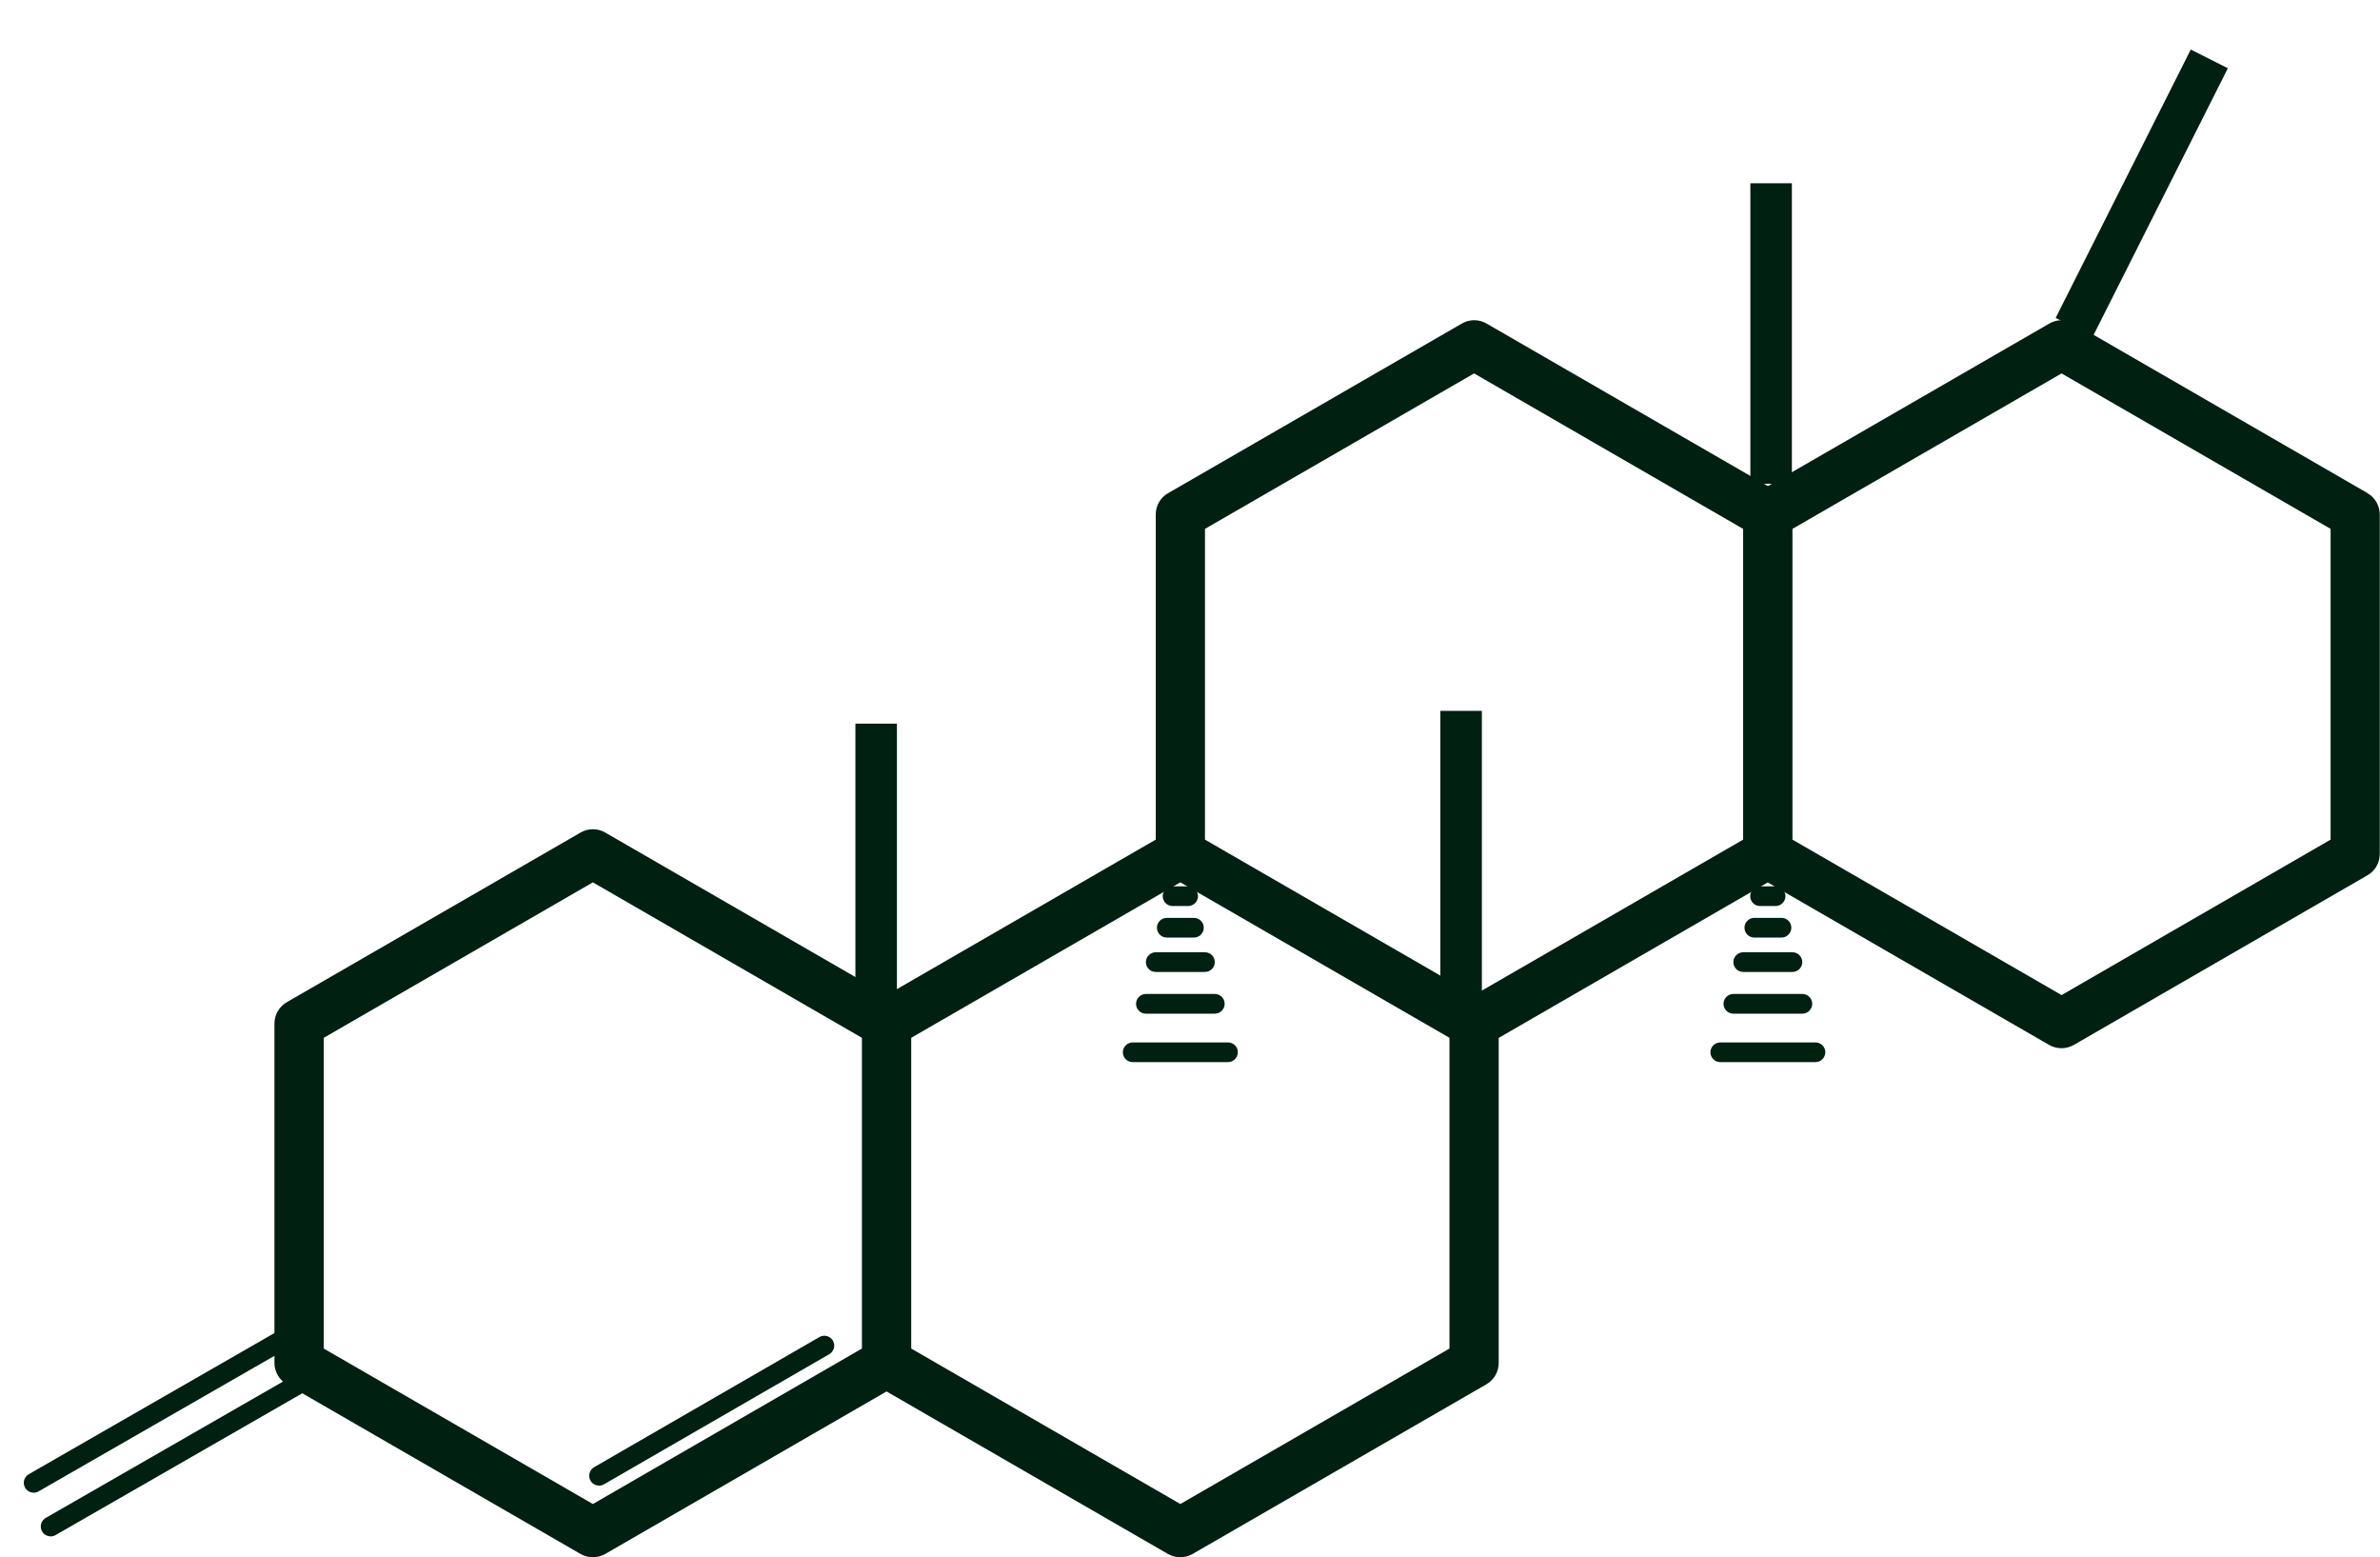
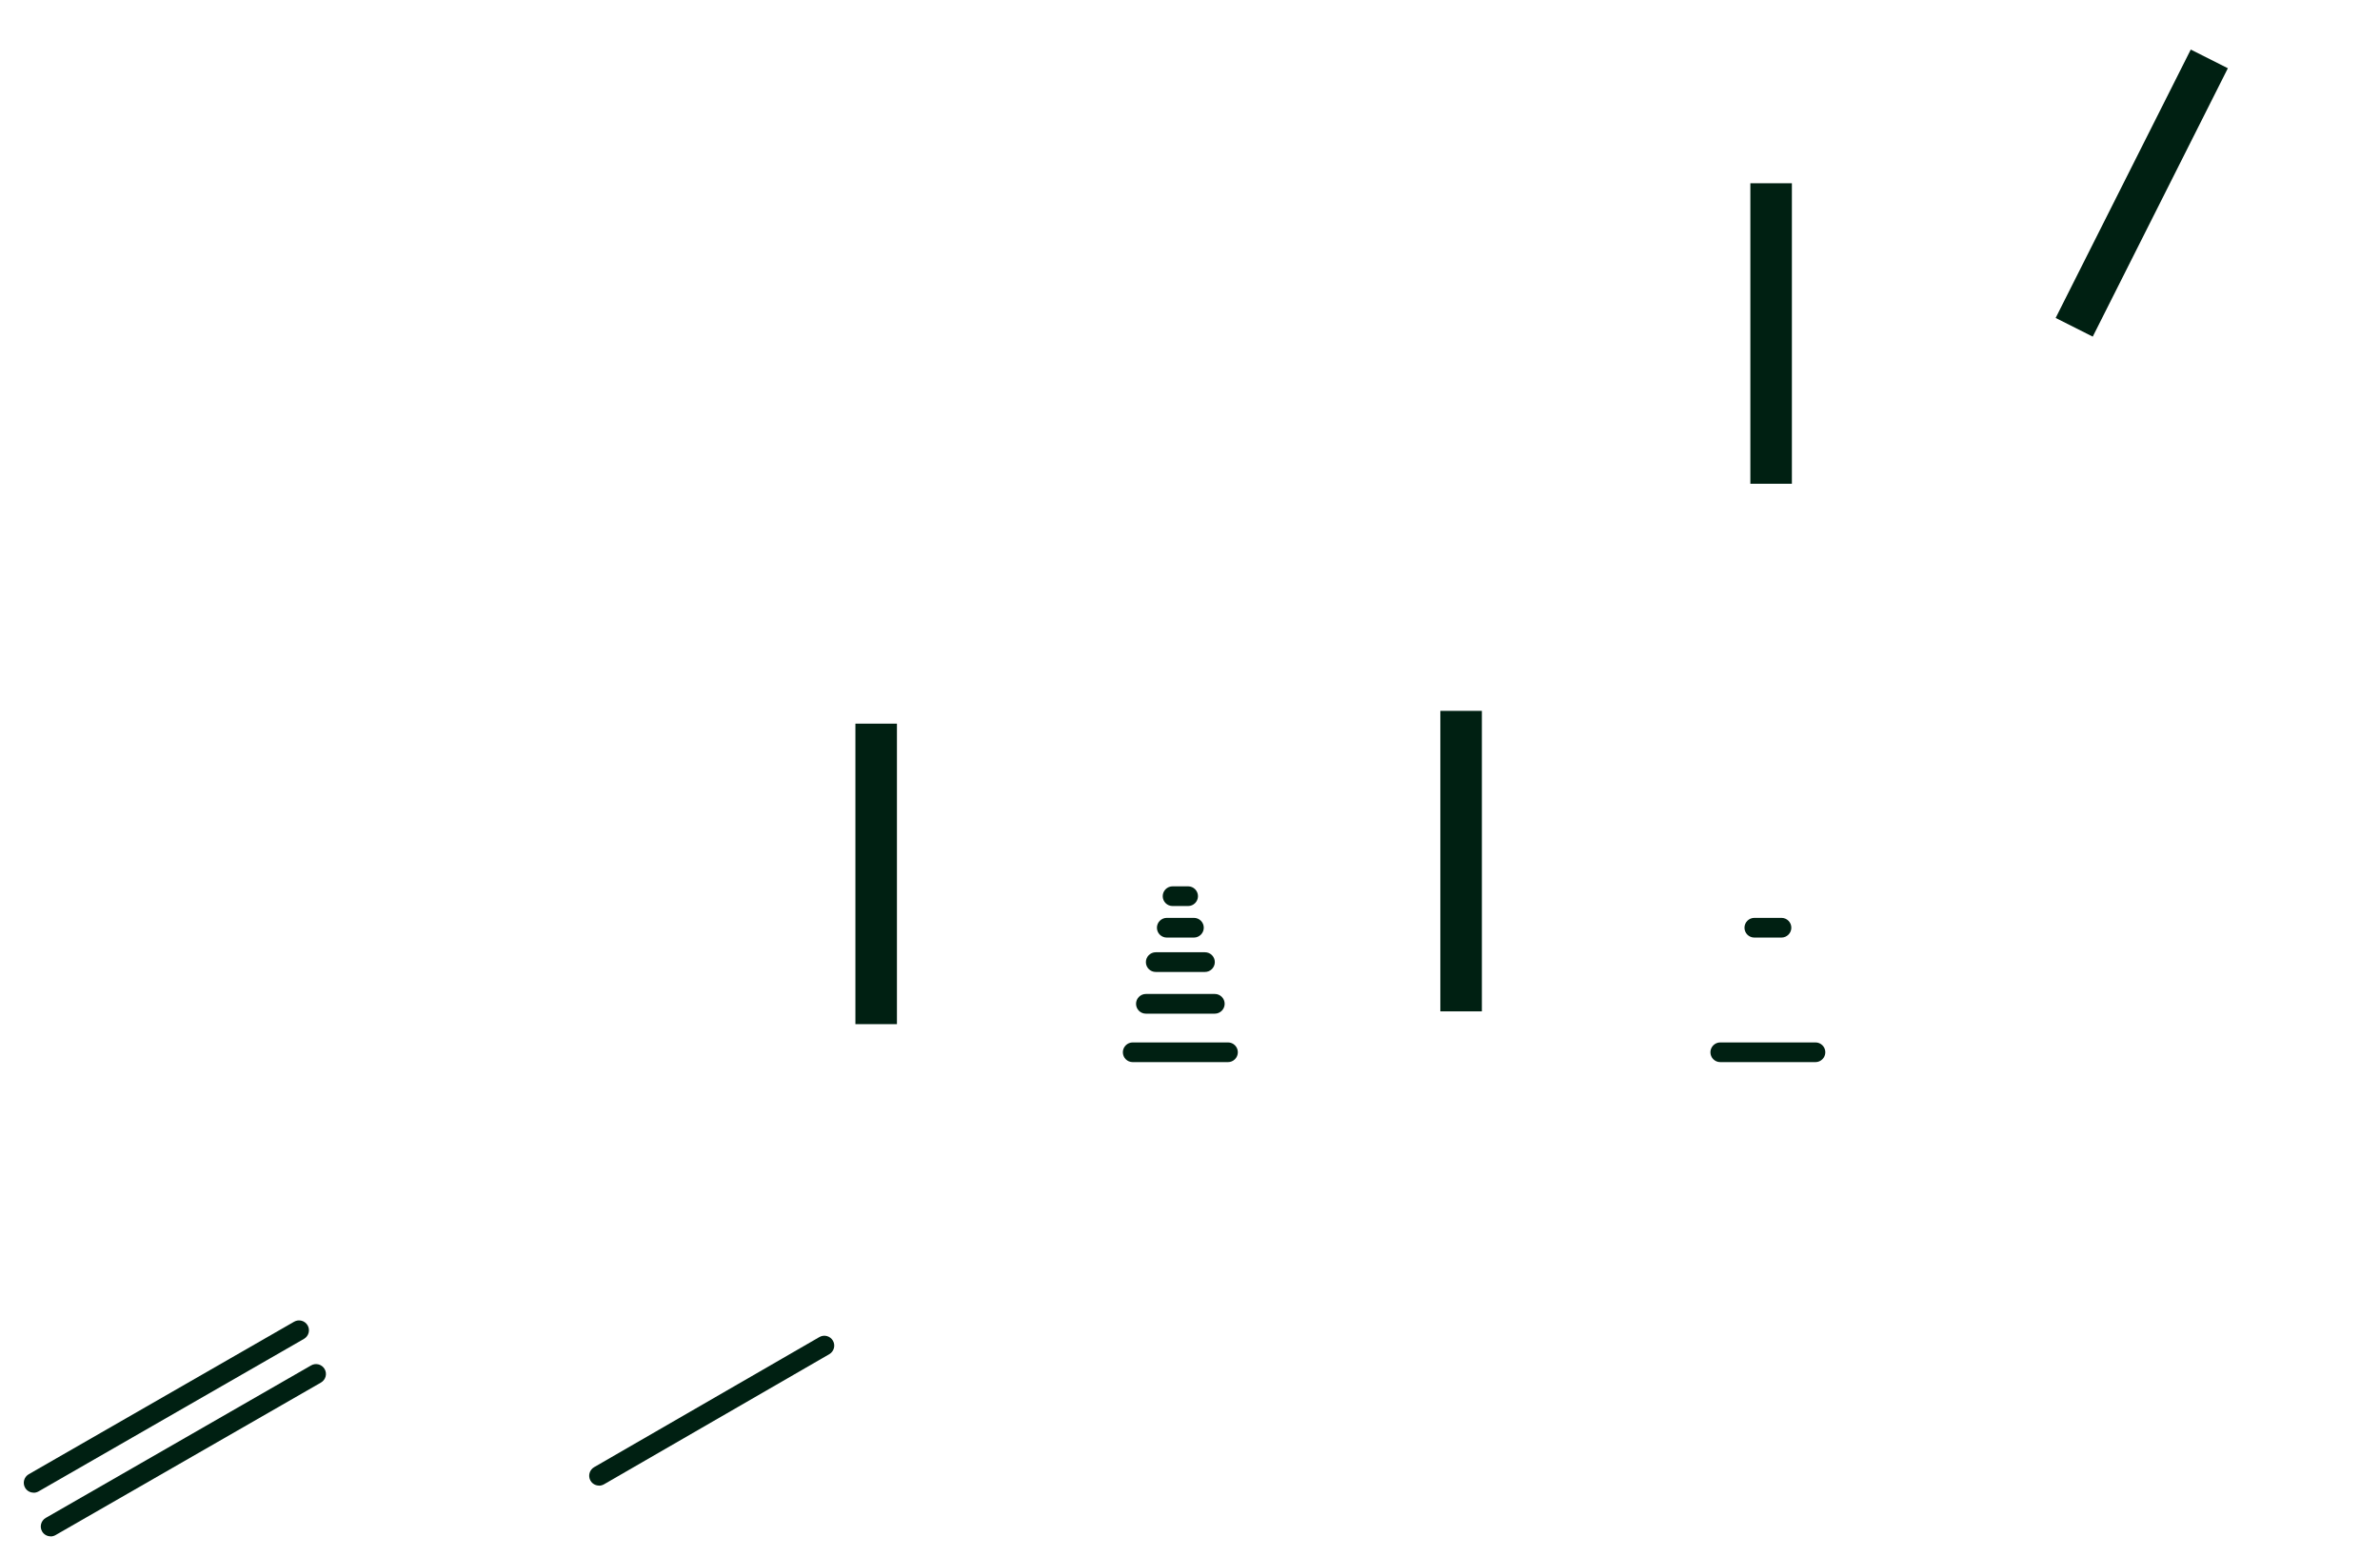
<svg xmlns="http://www.w3.org/2000/svg" id="Layer_3" viewBox="0 0 299.71 196.03">
  <defs>
    <style>.cls-1{fill:#002012;}</style>
  </defs>
-   <path class="cls-1" d="M298.16,62.09l-36.98-21.36c-.97-.56-2.15-.56-3.11,0l-35.44,20.46-35.43-20.46c-.97-.56-2.15-.56-3.11,0l-37,21.36c-.97.55-1.55,1.58-1.55,2.69v40.92l-33.89,19.57-35.43-20.46c-.97-.56-2.15-.56-3.11,0l-37,21.36c-.96.55-1.55,1.58-1.55,2.69v42.71c0,1.12.6,2.14,1.55,2.7l37,21.36c.47.27,1.01.41,1.55.41s1.07-.14,1.55-.41l35.43-20.46,35.44,20.46c.47.27,1.02.41,1.55.41s1.07-.14,1.55-.41l37-21.36c.96-.56,1.55-1.58,1.55-2.7v-40.91l33.88-19.57,35.44,20.46c.47.27,1.02.41,1.55.41s1.07-.14,1.55-.41l36.98-21.36c.73-.42,1.24-1.09,1.44-1.88.07-.27.11-.55.11-.82v-42.71c0-1.11-.58-2.14-1.55-2.69ZM108.54,169.77l-33.88,19.57-33.89-19.57v-39.12l33.89-19.57,33.88,19.57v39.12ZM182.53,169.77l-33.89,19.57-33.89-19.57v-39.12l33.89-19.57,33.89,19.57v39.12ZM219.51,105.7l-33.88,19.57-33.89-19.57v-39.12l33.89-19.57,33.88,19.57v39.12ZM293.49,105.7l-33.88,19.57-33.89-19.57v-39.12l33.89-19.57,33.88,19.57v39.12Z" />
  <path class="cls-1" d="M4.24,187.91c-.43,0-.85-.22-1.08-.62-.34-.59-.14-1.35.46-1.7l33.42-19.2c.59-.34,1.35-.14,1.7.46.34.59.14,1.35-.46,1.7l-33.42,19.2c-.19.11-.41.17-.62.17Z" />
  <path class="cls-1" d="M6.38,193.41c-.43,0-.85-.22-1.08-.62-.34-.59-.14-1.35.46-1.7l33.42-19.2c.59-.34,1.35-.14,1.7.46.34.59.14,1.35-.46,1.7l-33.42,19.2c-.19.11-.41.17-.62.17Z" />
  <path class="cls-1" d="M75.44,187.02c-.43,0-.85-.22-1.08-.62-.34-.59-.14-1.35.46-1.7l28.37-16.38c.59-.34,1.35-.14,1.7.46.34.59.14,1.35-.46,1.7l-28.37,16.38c-.2.11-.41.17-.62.17Z" />
  <path class="cls-1" d="M150.35,118.03h-3.42c-.69,0-1.24-.56-1.24-1.24s.56-1.24,1.24-1.24h3.42c.69,0,1.24.56,1.24,1.24s-.56,1.24-1.24,1.24Z" />
  <path class="cls-1" d="M151.74,122.36h-6.2c-.69,0-1.24-.56-1.24-1.24s.56-1.24,1.24-1.24h6.2c.69,0,1.24.56,1.24,1.24s-.56,1.24-1.24,1.24Z" />
  <path class="cls-1" d="M152.98,127.61h-8.68c-.69,0-1.24-.56-1.24-1.24s.56-1.24,1.24-1.24h8.68c.69,0,1.24.56,1.24,1.24s-.56,1.24-1.24,1.24Z" />
  <path class="cls-1" d="M154.64,133.71h-12c-.69,0-1.24-.56-1.24-1.24s.56-1.24,1.24-1.24h12c.69,0,1.24.56,1.24,1.24s-.56,1.24-1.24,1.24Z" />
  <path class="cls-1" d="M149.62,114.06h-1.96c-.69,0-1.24-.56-1.24-1.24s.56-1.24,1.24-1.24h1.96c.69,0,1.24.56,1.24,1.24s-.56,1.24-1.24,1.24Z" />
  <path class="cls-1" d="M224.34,118.03h-3.42c-.69,0-1.24-.56-1.24-1.24s.56-1.24,1.24-1.24h3.42c.69,0,1.24.56,1.24,1.24s-.56,1.24-1.24,1.24Z" />
-   <path class="cls-1" d="M225.72,122.36h-6.2c-.69,0-1.24-.56-1.24-1.24s.56-1.24,1.24-1.24h6.2c.69,0,1.24.56,1.24,1.24s-.56,1.24-1.24,1.24Z" />
-   <path class="cls-1" d="M226.97,127.61h-8.69c-.69,0-1.24-.56-1.24-1.24s.56-1.24,1.24-1.24h8.69c.69,0,1.24.56,1.24,1.24s-.56,1.24-1.24,1.24Z" />
  <path class="cls-1" d="M228.62,133.71h-11.99c-.69,0-1.24-.56-1.24-1.24s.56-1.24,1.24-1.24h11.99c.69,0,1.24.56,1.24,1.24s-.56,1.24-1.24,1.24Z" />
-   <path class="cls-1" d="M223.6,114.06h-1.96c-.69,0-1.24-.56-1.24-1.24s.56-1.24,1.24-1.24h1.96c.69,0,1.24.56,1.24,1.24s-.56,1.24-1.24,1.24Z" />
  <rect class="cls-1" x="107.72" y="91.1" width="5.23" height="37.83" />
  <rect class="cls-1" x="181.38" y="89.49" width="5.23" height="37.83" />
  <rect class="cls-1" x="220.42" y="23.07" width="5.23" height="37.83" />
  <rect class="cls-1" x="267.11" y="5.37" width="5.23" height="37.83" transform="translate(39.73 -118.7) rotate(26.73)" />
</svg>